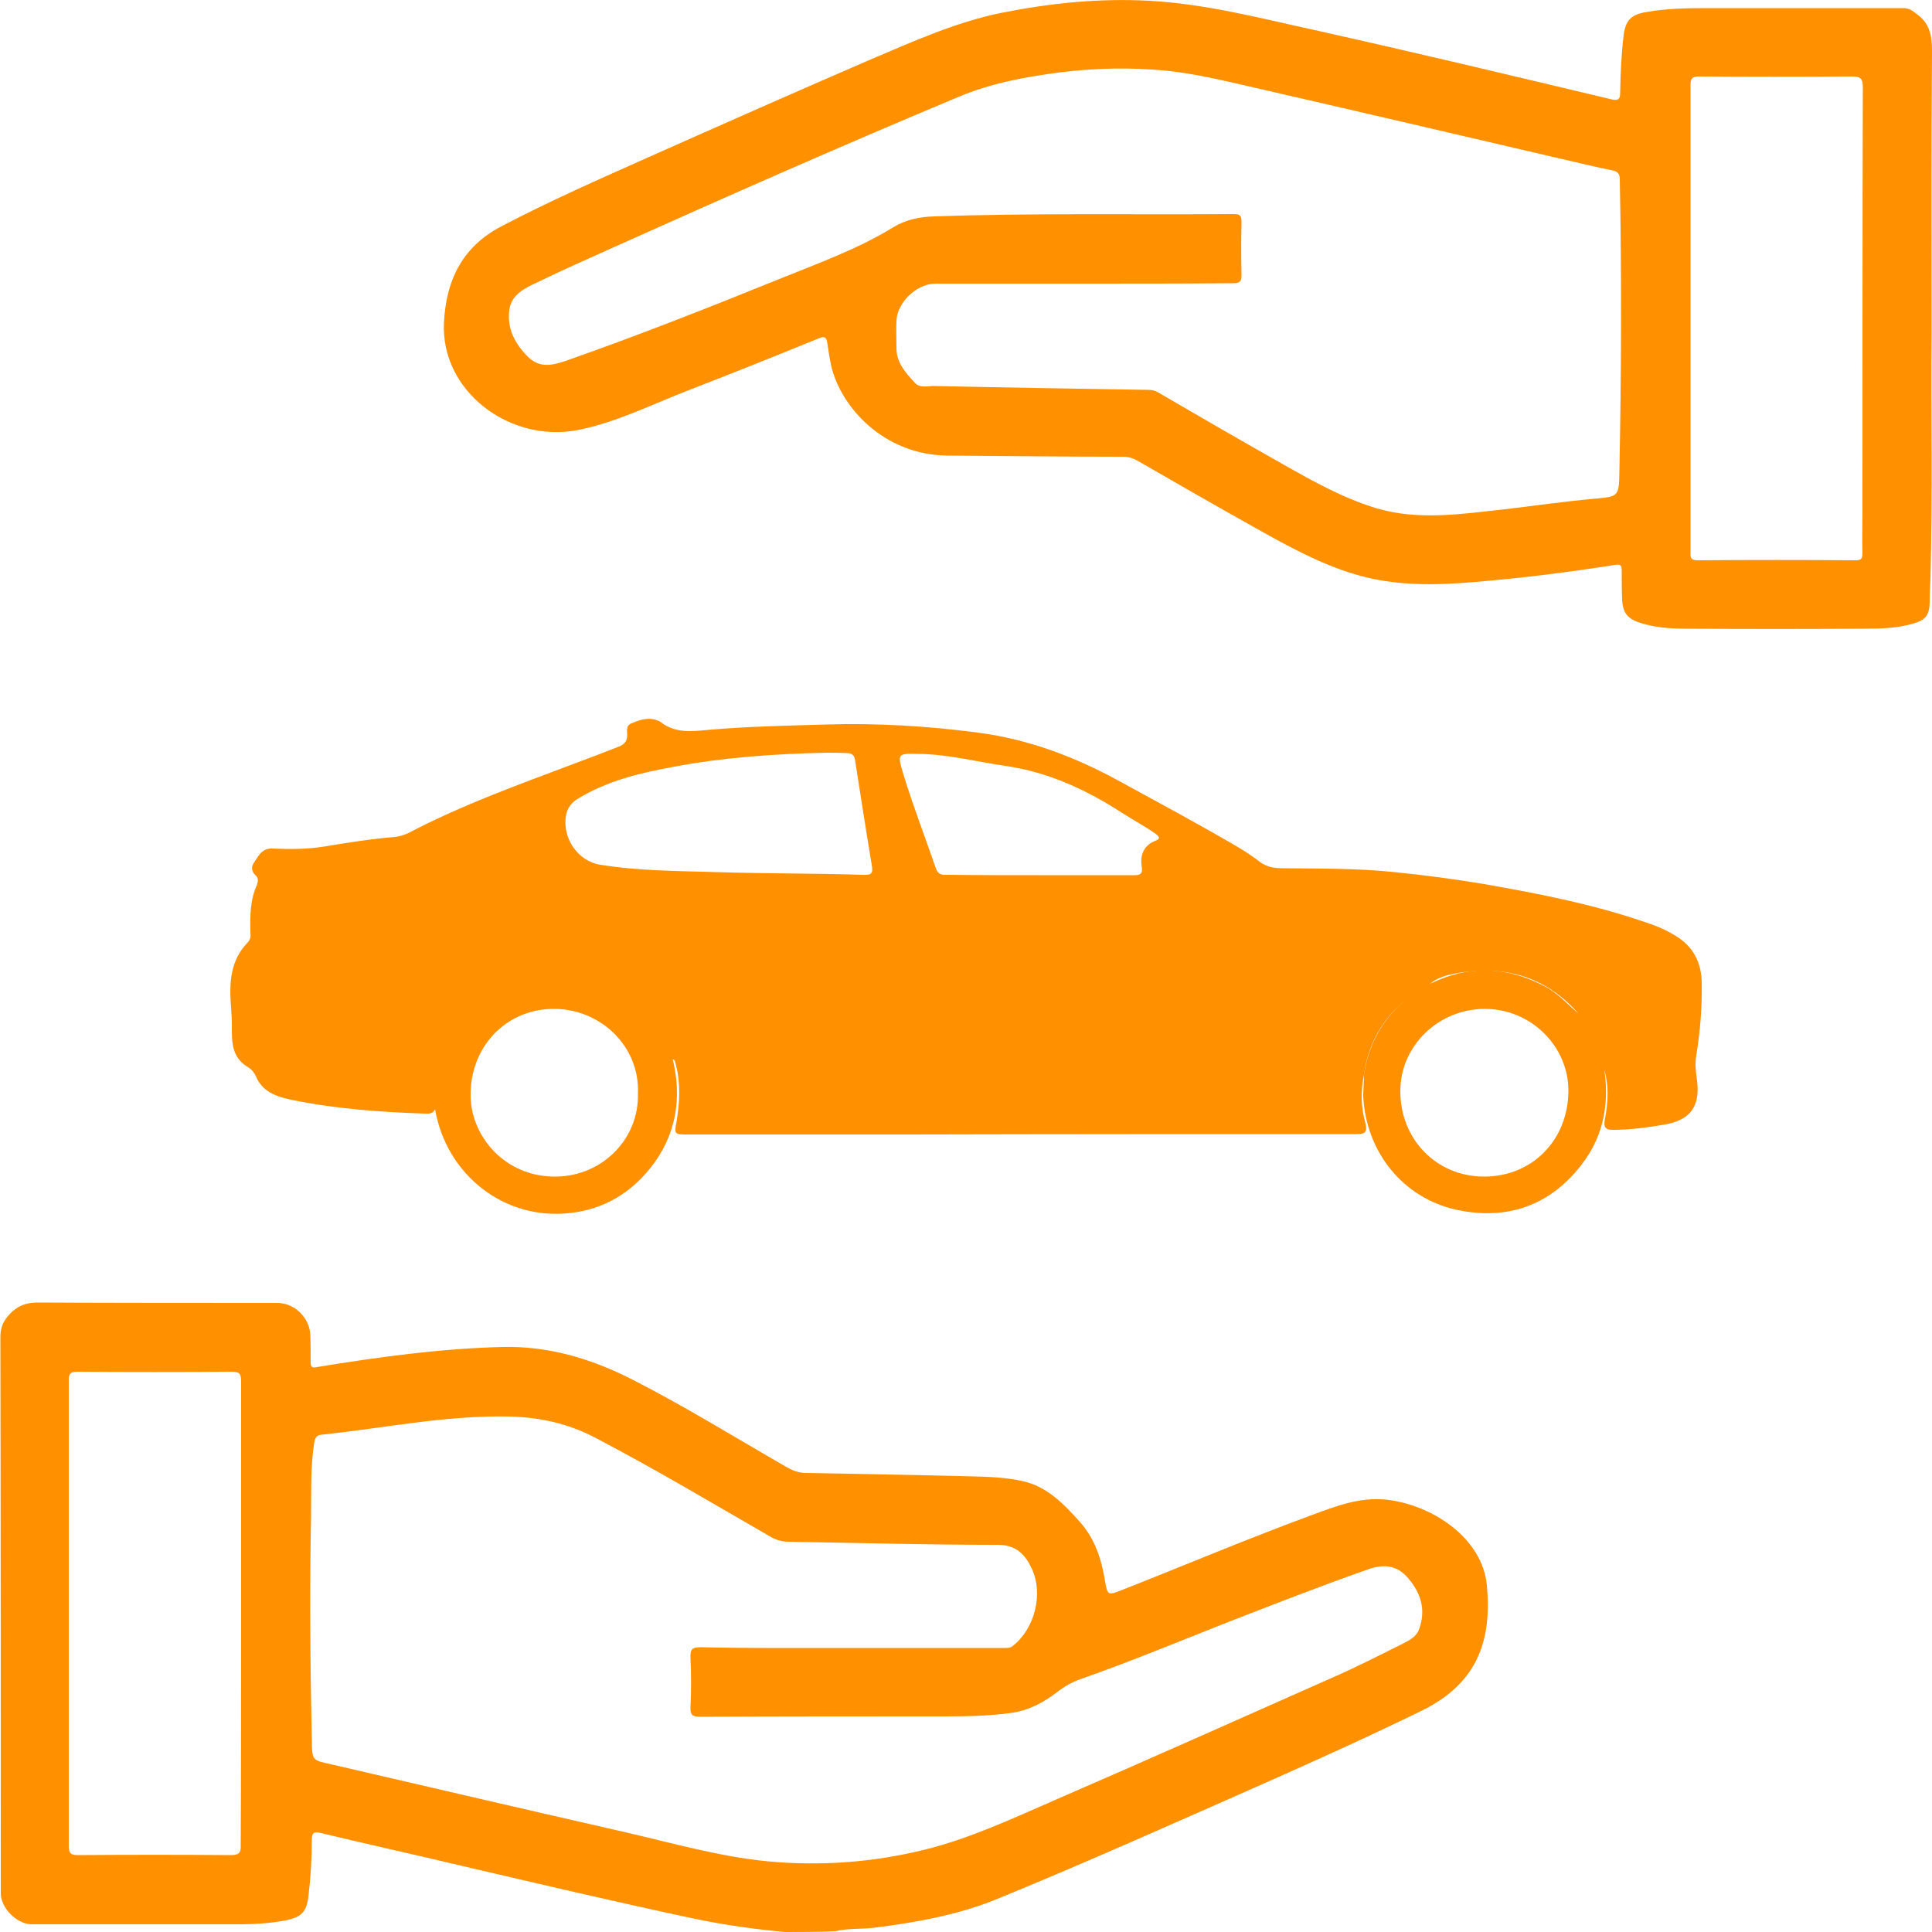
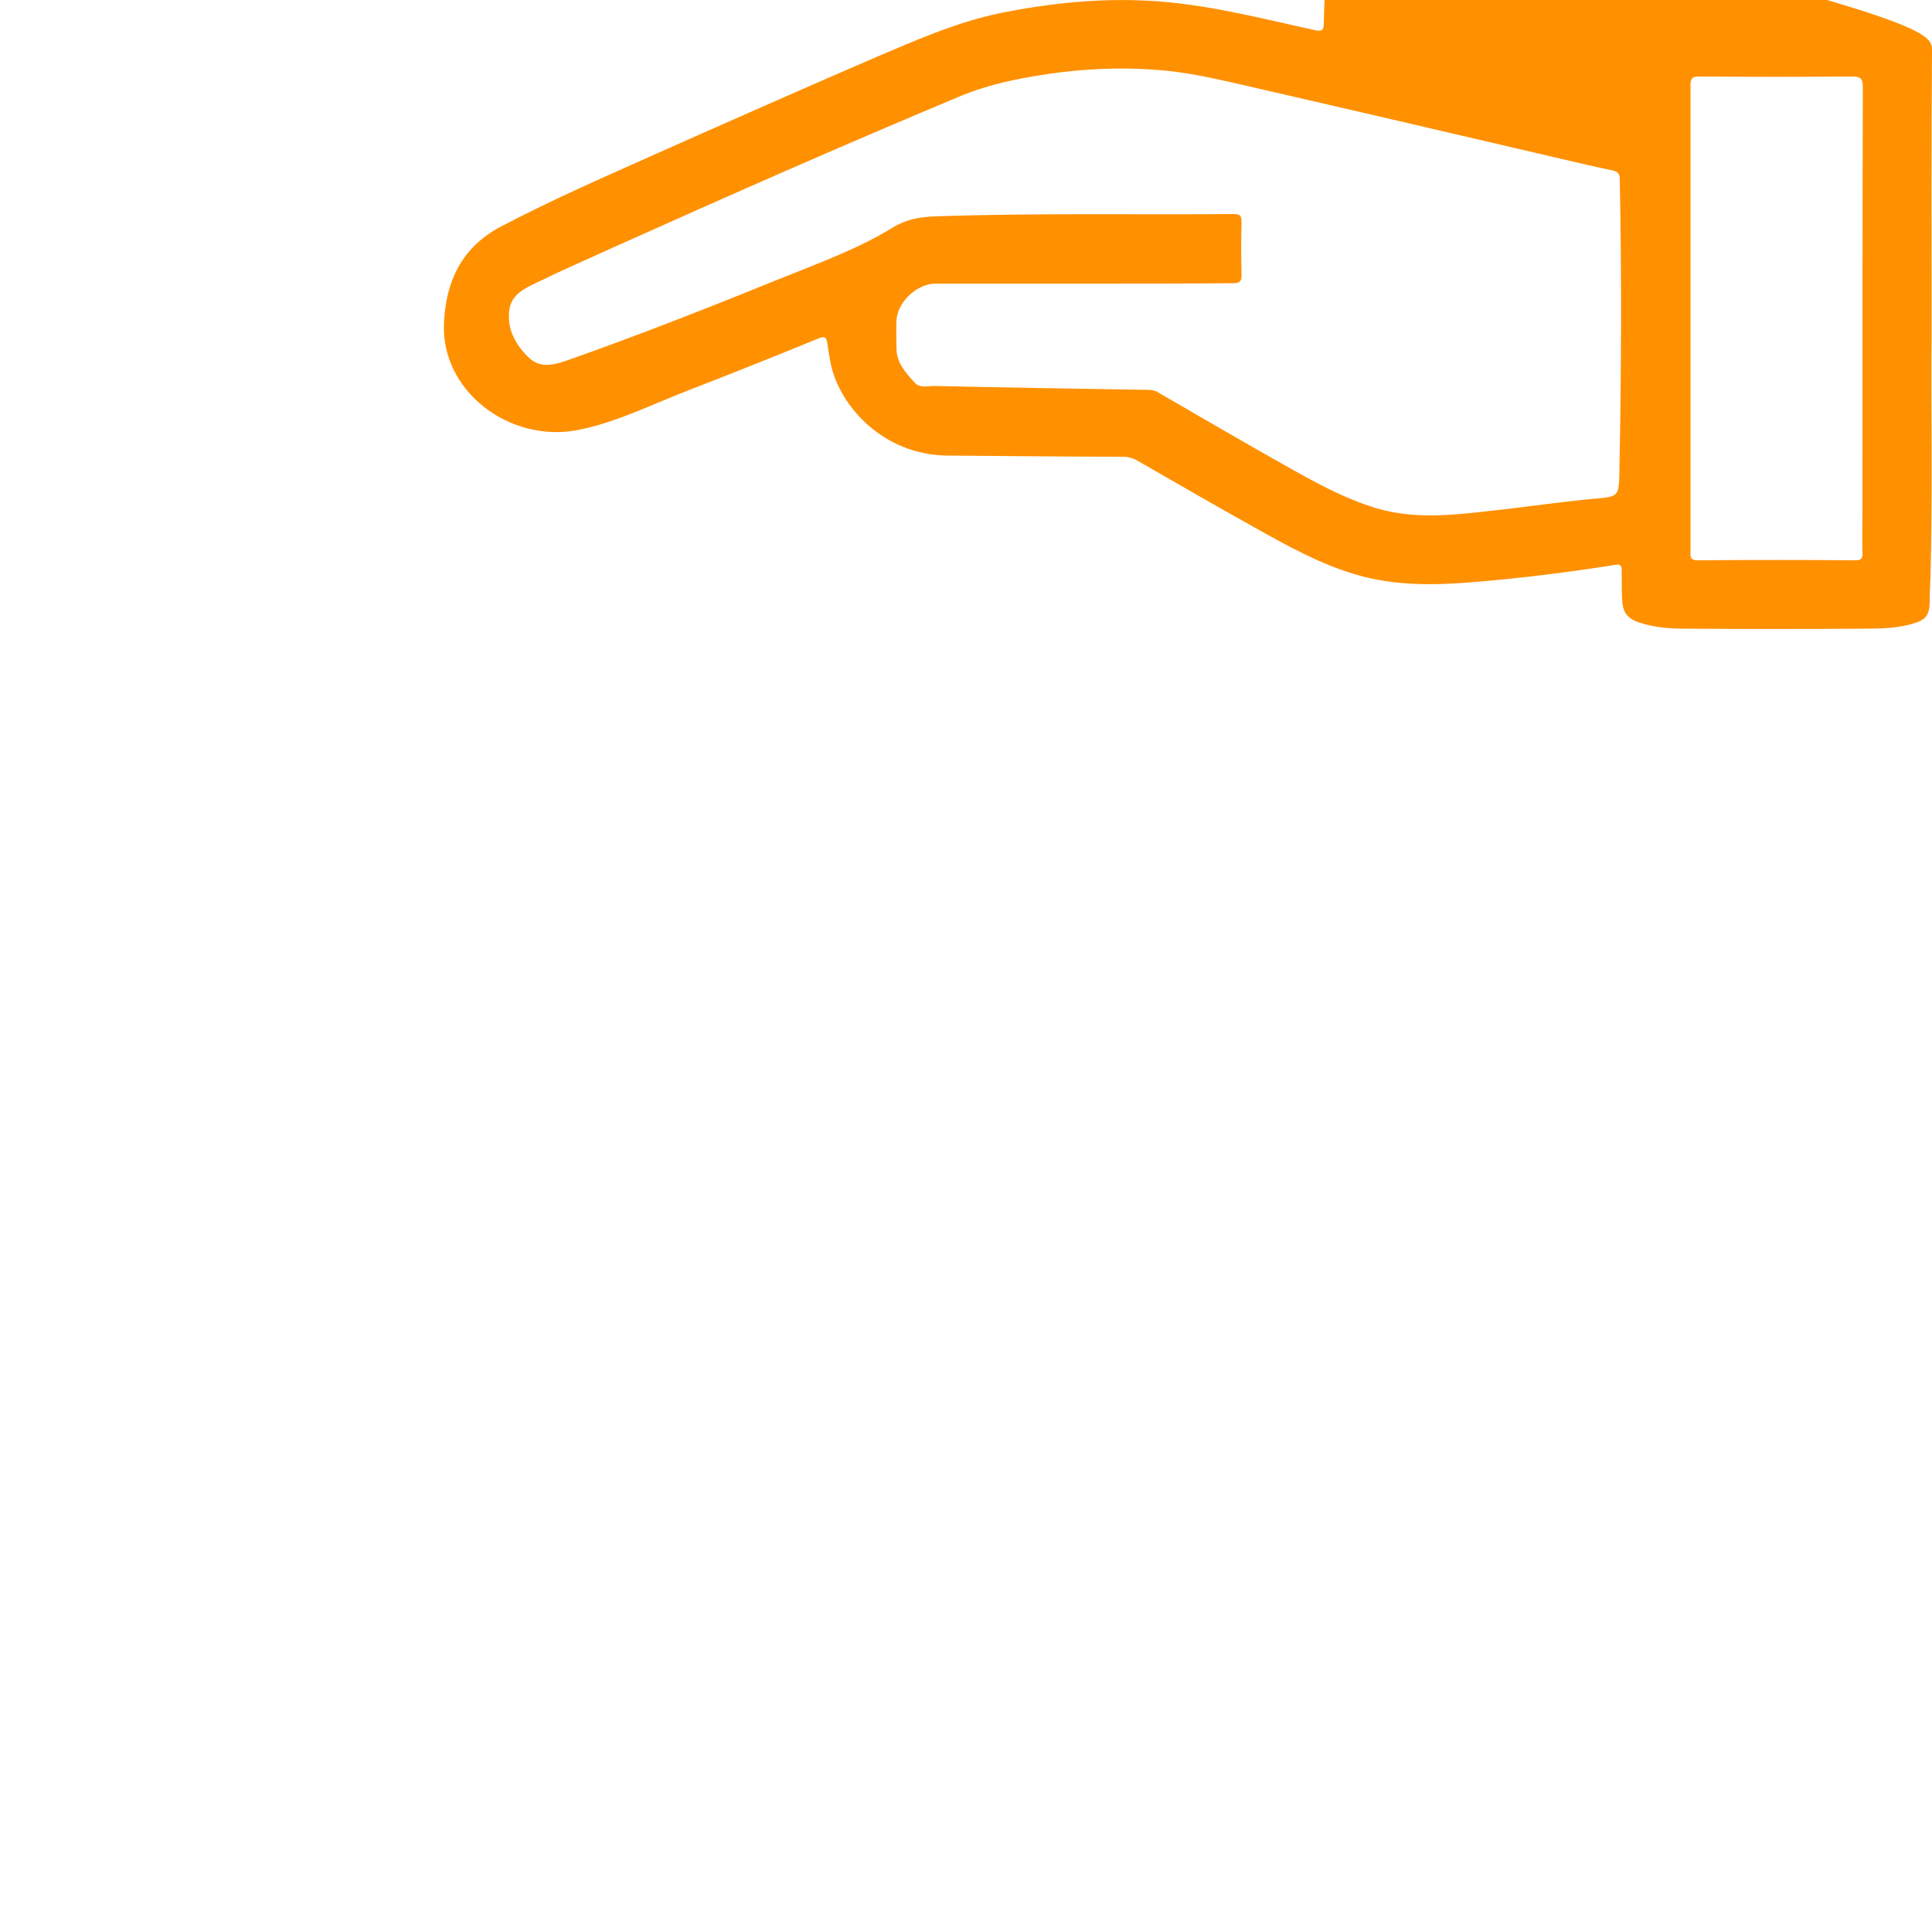
<svg xmlns="http://www.w3.org/2000/svg" id="Слой_1" x="0px" y="0px" viewBox="0 0 50 50" style="enable-background:new 0 0 50 50;" xml:space="preserve">
  <style type="text/css"> .st0{fill:#FF9000;} </style>
  <g>
-     <path class="st0" d="M20.32,50c-0.78-0.07-1.56-0.18-2.33-0.34c-2.02-0.43-4.02-0.9-6.03-1.37c-1.22-0.29-2.44-0.56-3.65-0.85 c-0.2-0.05-0.24,0-0.24,0.18c0,0.49-0.03,0.98-0.09,1.47c-0.05,0.4-0.19,0.53-0.59,0.61c-0.38,0.07-0.77,0.1-1.16,0.1 c-1.8,0-3.61,0-5.41,0c-0.38,0-0.8-0.42-0.8-0.8c0-4.8,0-9.59-0.01-14.39c0-0.25,0.07-0.42,0.24-0.6c0.21-0.22,0.42-0.3,0.73-0.3 c2.07,0.01,4.13,0.01,6.2,0.01c0.44,0,0.83,0.38,0.85,0.82c0.01,0.24,0.01,0.48,0.01,0.71c0,0.12,0.03,0.16,0.16,0.13 c1.59-0.26,3.19-0.48,4.8-0.52c1.17-0.03,2.27,0.29,3.32,0.82c1.38,0.7,2.7,1.52,4.04,2.29c0.16,0.09,0.32,0.15,0.5,0.15 c1.45,0.03,2.91,0.05,4.36,0.09c0.41,0.01,0.83,0.03,1.24,0.12c0.64,0.14,1.07,0.59,1.49,1.06c0.39,0.44,0.56,0.97,0.65,1.54 c0.06,0.35,0.08,0.36,0.41,0.23c1.65-0.65,3.28-1.34,4.94-1.95c0.62-0.23,1.24-0.47,1.92-0.4c1.2,0.13,2.5,1,2.61,2.22 c0.13,1.4-0.22,2.52-1.68,3.24c-1.33,0.65-2.68,1.26-4.03,1.86c-2.31,1.02-4.61,2.05-6.95,3.01c-1.02,0.42-2.1,0.61-3.2,0.75 c-0.34,0.04-0.68,0.01-1.01,0.09C21.17,50,20.74,50,20.32,50z M22.03,42.65c1.31,0,2.62,0,3.93,0c0.09,0,0.18,0.01,0.26-0.06 c0.56-0.45,0.79-1.34,0.48-2c-0.17-0.36-0.4-0.61-0.88-0.61c-1.8,0-3.6-0.05-5.4-0.08c-0.17,0-0.33-0.04-0.48-0.13 c-1.51-0.87-3-1.76-4.55-2.57c-0.69-0.36-1.42-0.52-2.19-0.54c-1.65-0.04-3.25,0.3-4.88,0.47c-0.14,0.01-0.17,0.1-0.19,0.22 C8.03,38,8.06,38.63,8.05,39.26c-0.04,1.93-0.02,3.86,0.02,5.78c0.01,0.52,0,0.51,0.5,0.62c2.54,0.59,5.08,1.18,7.62,1.76 c1.22,0.28,2.43,0.63,3.67,0.75c1.37,0.13,2.73,0.03,4.07-0.3c1.17-0.29,2.26-0.8,3.36-1.28c2.42-1.05,4.82-2.12,7.23-3.19 c0.59-0.26,1.18-0.56,1.76-0.85c0.17-0.09,0.36-0.17,0.44-0.37c0.19-0.5,0.06-0.95-0.28-1.34c-0.29-0.34-0.64-0.37-1.05-0.22 c-1.25,0.44-2.48,0.92-3.71,1.4c-1.24,0.49-2.47,1-3.73,1.44c-0.22,0.08-0.41,0.19-0.59,0.33c-0.35,0.27-0.74,0.48-1.19,0.54 c-0.58,0.08-1.17,0.09-1.75,0.09c-2.1,0-4.2,0-6.3,0.01c-0.2,0-0.26-0.05-0.25-0.25c0.02-0.42,0.02-0.85,0-1.28 c-0.01-0.21,0.04-0.27,0.26-0.27C19.42,42.66,20.72,42.65,22.03,42.65z M6.24,41.76C6.24,41.76,6.24,41.76,6.24,41.76 c0-2.01,0-4.01,0-6.02c0-0.19-0.05-0.24-0.24-0.24c-1.33,0.01-2.67,0.01-4,0c-0.19,0-0.22,0.06-0.22,0.23c0,4.01,0,8.03,0,12.04 c0,0.2,0.06,0.24,0.24,0.24c1.32-0.01,2.64-0.01,3.95,0c0.21,0,0.27-0.05,0.26-0.27C6.24,45.75,6.24,43.76,6.24,41.76z" />
-     <path class="st0" d="M49.99,8.64c-0.02,1.86,0.03,4.09-0.03,6.32c-0.01,0.21-0.02,0.42-0.02,0.64c-0.01,0.31-0.1,0.44-0.4,0.53 c-0.42,0.13-0.85,0.14-1.29,0.14c-1.55,0.01-3.09,0.01-4.64,0c-0.39,0-0.78-0.03-1.16-0.15c-0.34-0.11-0.46-0.27-0.47-0.63 c-0.01-0.24-0.01-0.48-0.01-0.71c0-0.14-0.02-0.19-0.18-0.16c-1.2,0.19-2.4,0.34-3.6,0.44c-1.05,0.09-2.08,0.11-3.1-0.19 c-0.95-0.28-1.8-0.76-2.66-1.24c-1-0.56-1.99-1.13-2.98-1.7c-0.12-0.07-0.24-0.11-0.38-0.11c-1.52,0-3.04-0.02-4.56-0.03 c-1.65-0.02-2.76-1.27-3-2.33c-0.04-0.19-0.07-0.38-0.1-0.58c-0.02-0.15-0.07-0.19-0.23-0.12c-1.1,0.45-2.2,0.89-3.31,1.32 c-0.97,0.37-1.9,0.85-2.92,1.05c-1.76,0.34-3.55-1.01-3.46-2.78c0.05-1.06,0.45-1.95,1.48-2.49c1.24-0.65,2.53-1.22,3.81-1.79 c1.91-0.85,3.83-1.7,5.75-2.53c1.11-0.47,2.21-0.97,3.4-1.21c1.26-0.25,2.52-0.38,3.81-0.31c1.47,0.08,2.87,0.45,4.29,0.76 c2.56,0.57,5.11,1.18,7.67,1.79c0.21,0.05,0.23-0.03,0.23-0.19c0.01-0.49,0.03-0.98,0.09-1.47c0.05-0.39,0.2-0.54,0.6-0.6 c0.51-0.09,1.03-0.1,1.55-0.1c1.69,0,3.38,0,5.08,0c0.15,0,0.24,0.06,0.35,0.15C49.93,0.59,50,0.9,50,1.31 C49.98,3.63,49.99,5.95,49.99,8.64z M27.96,7.34c-1.25,0-2.5,0-3.75,0c-0.48,0-0.99,0.48-1.01,0.96c-0.01,0.24,0,0.48,0,0.71 c0,0.38,0.24,0.64,0.48,0.9c0.14,0.15,0.35,0.07,0.53,0.08c1.83,0.04,3.67,0.07,5.51,0.1c0.1,0,0.18,0.02,0.26,0.07 c1.08,0.63,2.17,1.26,3.25,1.87c0.76,0.43,1.53,0.86,2.38,1.12c1.11,0.33,2.22,0.15,3.33,0.03c0.77-0.09,1.53-0.2,2.29-0.27 c0.66-0.06,0.67-0.04,0.68-0.72c0.05-2.51,0.06-5.03,0.01-7.54c0-0.14-0.04-0.21-0.19-0.24c-0.45-0.09-0.89-0.2-1.33-0.3 c-2.66-0.62-5.31-1.24-7.97-1.85c-0.74-0.17-1.48-0.35-2.24-0.43c-0.92-0.09-1.83-0.07-2.74,0.04c-0.91,0.12-1.8,0.28-2.65,0.64 c-2.99,1.25-5.96,2.56-8.92,3.89c-0.66,0.3-1.33,0.59-1.98,0.91c-0.32,0.15-0.67,0.31-0.72,0.72c-0.06,0.48,0.15,0.87,0.48,1.2 c0.3,0.3,0.62,0.23,0.98,0.11c1.88-0.66,3.73-1.39,5.58-2.14c0.99-0.4,1.99-0.76,2.9-1.32c0.33-0.2,0.69-0.27,1.07-0.28 c2.58-0.09,5.17-0.04,7.75-0.06c0.17,0,0.19,0.06,0.19,0.21c-0.01,0.45-0.01,0.9,0,1.35c0.01,0.2-0.06,0.23-0.24,0.23 C30.58,7.34,29.27,7.34,27.96,7.34z M43.75,8.24C43.75,8.24,43.75,8.24,43.75,8.24c0,0.14,0,0.27,0,0.41c0,1.87,0,3.74,0,5.61 c0,0.12-0.03,0.24,0.18,0.24c1.37-0.01,2.74-0.01,4.1,0c0.14,0,0.17-0.05,0.17-0.18c-0.01-0.37,0-0.73,0-1.1 c0-3.65,0-7.31,0.01-10.96c0-0.22-0.05-0.28-0.28-0.28c-1.32,0.01-2.63,0.01-3.95,0c-0.17,0-0.23,0.03-0.23,0.22 C43.75,4.21,43.75,6.22,43.75,8.24z" />
+     <path class="st0" d="M49.99,8.64c-0.02,1.86,0.03,4.09-0.03,6.32c-0.01,0.21-0.02,0.42-0.02,0.64c-0.01,0.31-0.1,0.44-0.4,0.53 c-0.42,0.13-0.85,0.14-1.29,0.14c-1.55,0.01-3.09,0.01-4.64,0c-0.39,0-0.78-0.03-1.16-0.15c-0.34-0.11-0.46-0.27-0.47-0.63 c-0.01-0.24-0.01-0.48-0.01-0.71c0-0.14-0.02-0.19-0.18-0.16c-1.2,0.19-2.4,0.34-3.6,0.44c-1.05,0.09-2.08,0.11-3.1-0.19 c-0.95-0.28-1.8-0.76-2.66-1.24c-1-0.56-1.99-1.13-2.98-1.7c-0.12-0.07-0.24-0.11-0.38-0.11c-1.52,0-3.04-0.02-4.56-0.03 c-1.65-0.02-2.76-1.27-3-2.33c-0.04-0.19-0.07-0.38-0.1-0.58c-0.02-0.15-0.07-0.19-0.23-0.12c-1.1,0.45-2.2,0.89-3.31,1.32 c-0.97,0.37-1.9,0.85-2.92,1.05c-1.76,0.34-3.55-1.01-3.46-2.78c0.05-1.06,0.45-1.95,1.48-2.49c1.24-0.65,2.53-1.22,3.81-1.79 c1.91-0.85,3.83-1.7,5.75-2.53c1.11-0.47,2.21-0.97,3.4-1.21c1.26-0.25,2.52-0.38,3.81-0.31c1.47,0.08,2.87,0.45,4.29,0.76 c0.21,0.05,0.23-0.03,0.23-0.19c0.01-0.49,0.03-0.98,0.09-1.47c0.05-0.39,0.2-0.54,0.6-0.6 c0.51-0.09,1.03-0.1,1.55-0.1c1.69,0,3.38,0,5.08,0c0.15,0,0.24,0.06,0.35,0.15C49.93,0.59,50,0.9,50,1.31 C49.98,3.63,49.99,5.95,49.99,8.64z M27.96,7.34c-1.25,0-2.5,0-3.75,0c-0.48,0-0.99,0.48-1.01,0.96c-0.01,0.24,0,0.48,0,0.71 c0,0.38,0.24,0.64,0.48,0.9c0.14,0.15,0.35,0.07,0.53,0.08c1.83,0.04,3.67,0.07,5.51,0.1c0.1,0,0.18,0.02,0.26,0.07 c1.08,0.63,2.17,1.26,3.25,1.87c0.76,0.43,1.53,0.86,2.38,1.12c1.11,0.33,2.22,0.15,3.33,0.03c0.77-0.09,1.53-0.2,2.29-0.27 c0.66-0.06,0.67-0.04,0.68-0.72c0.05-2.51,0.06-5.03,0.01-7.54c0-0.14-0.04-0.21-0.19-0.24c-0.45-0.09-0.89-0.2-1.33-0.3 c-2.66-0.62-5.31-1.24-7.97-1.85c-0.74-0.17-1.48-0.35-2.24-0.43c-0.92-0.09-1.83-0.07-2.74,0.04c-0.91,0.12-1.8,0.28-2.65,0.64 c-2.99,1.25-5.96,2.56-8.92,3.89c-0.66,0.3-1.33,0.59-1.98,0.91c-0.32,0.15-0.67,0.31-0.72,0.72c-0.06,0.48,0.15,0.87,0.48,1.2 c0.3,0.3,0.62,0.23,0.98,0.11c1.88-0.66,3.73-1.39,5.58-2.14c0.99-0.4,1.99-0.76,2.9-1.32c0.33-0.2,0.69-0.27,1.07-0.28 c2.58-0.09,5.17-0.04,7.75-0.06c0.17,0,0.19,0.06,0.19,0.21c-0.01,0.45-0.01,0.9,0,1.35c0.01,0.2-0.06,0.23-0.24,0.23 C30.58,7.34,29.27,7.34,27.96,7.34z M43.75,8.24C43.75,8.24,43.75,8.24,43.75,8.24c0,0.14,0,0.27,0,0.41c0,1.87,0,3.74,0,5.61 c0,0.12-0.03,0.24,0.18,0.24c1.37-0.01,2.74-0.01,4.1,0c0.14,0,0.17-0.05,0.17-0.18c-0.01-0.37,0-0.73,0-1.1 c0-3.65,0-7.31,0.01-10.96c0-0.22-0.05-0.28-0.28-0.28c-1.32,0.01-2.63,0.01-3.95,0c-0.17,0-0.23,0.03-0.23,0.22 C43.75,4.21,43.75,6.22,43.75,8.24z" />
  </g>
  <g>
-     <path class="st0" d="M35.3,27.81c-0.09,0.43-0.08,0.85,0.04,1.27c0.05,0.21-0.01,0.27-0.21,0.27c-3.87,0-7.74,0-11.6,0.01 c-1.92,0-3.84,0-5.75,0c-0.33,0-0.33-0.01-0.27-0.34c0.08-0.49,0.11-0.98-0.02-1.47c-0.02-0.05,0-0.1-0.08-0.14 c0.25,1.04,0.08,1.99-0.58,2.82c-0.53,0.66-1.21,1.06-2.05,1.16c-1.74,0.21-3.23-1-3.52-2.68c-0.07,0.13-0.17,0.11-0.27,0.11 c-1.14-0.04-2.29-0.12-3.41-0.35c-0.39-0.08-0.78-0.19-0.96-0.62c-0.04-0.09-0.11-0.18-0.2-0.23C5.98,27.36,6,26.94,6,26.52 c0-0.15-0.01-0.3-0.02-0.45c-0.05-0.62-0.03-1.21,0.44-1.69c0.07-0.08,0.07-0.16,0.06-0.24c-0.01-0.42-0.01-0.85,0.17-1.24 c0.03-0.08,0.04-0.17-0.02-0.23c-0.13-0.12-0.14-0.24-0.04-0.37c0.11-0.17,0.2-0.35,0.46-0.34c0.44,0.02,0.89,0.02,1.33-0.05 c0.61-0.1,1.23-0.2,1.84-0.25c0.2-0.02,0.38-0.11,0.56-0.21c1.3-0.66,2.66-1.15,4.01-1.66c0.41-0.15,0.82-0.31,1.23-0.47 c0.12-0.05,0.2-0.12,0.21-0.26c0.01-0.12-0.05-0.27,0.11-0.34c0.19-0.08,0.39-0.15,0.6-0.1c0.05,0.02,0.11,0.03,0.15,0.06 c0.37,0.3,0.81,0.25,1.23,0.21c1.02-0.09,2.05-0.11,3.07-0.14c1.32-0.04,2.62,0.04,3.92,0.21c1.3,0.17,2.49,0.62,3.63,1.24 c1.04,0.57,2.09,1.13,3.11,1.73c0.21,0.12,0.4,0.26,0.59,0.4c0.17,0.11,0.34,0.14,0.54,0.14c0.97,0.01,1.94,0,2.91,0.1 c0.78,0.08,1.55,0.18,2.32,0.31c1.49,0.26,2.96,0.55,4.38,1.06c0.19,0.07,0.38,0.16,0.56,0.27c0.47,0.28,0.69,0.7,0.69,1.25 c0.01,0.62-0.04,1.24-0.14,1.85c-0.04,0.22-0.01,0.44,0.02,0.66c0.08,0.66-0.17,1.01-0.82,1.13c-0.46,0.08-0.91,0.14-1.37,0.14 c-0.18,0-0.23-0.07-0.2-0.25c0.09-0.46,0.12-0.93-0.04-1.39c-0.1-0.47-0.28-0.91-0.61-1.28c-0.03-0.1-0.11-0.18-0.18-0.25 c-0.81-0.82-1.79-1.07-2.9-0.9c-0.3,0.05-0.61,0.11-0.85,0.34c-0.14,0.05-0.26,0.12-0.37,0.21C35.87,26.23,35.42,26.92,35.3,27.81z M21.39,19.48c-1.36,0.03-2.65,0.12-3.93,0.36c-0.88,0.16-1.74,0.36-2.52,0.84c-0.16,0.1-0.25,0.23-0.29,0.41 c-0.11,0.59,0.3,1.2,0.89,1.29c0.99,0.16,2,0.16,2.99,0.19c1.26,0.04,2.53,0.03,3.79,0.07c0.24,0.01,0.28-0.03,0.24-0.26 c-0.15-0.9-0.29-1.81-0.43-2.7c-0.02-0.14-0.08-0.19-0.22-0.19C21.73,19.48,21.53,19.48,21.39,19.48z M26.91,22.65 c0.81,0,1.62,0,2.43,0c0.15,0,0.24-0.02,0.21-0.21c-0.05-0.3,0.04-0.56,0.35-0.68c0.14-0.05,0.1-0.11,0.01-0.18 c-0.27-0.19-0.57-0.35-0.85-0.53c-0.94-0.61-1.93-1.07-3.05-1.23c-0.75-0.11-1.48-0.3-2.24-0.31c-0.55-0.01-0.55-0.01-0.39,0.53 c0.25,0.82,0.56,1.62,0.84,2.43c0.05,0.16,0.16,0.18,0.3,0.17C25.31,22.65,26.11,22.65,26.91,22.65z M16.51,28.32 c0.06-1.26-1-2.24-2.23-2.21c-1.21,0.03-2.13,1-2.1,2.28c0.02,1.01,0.88,2.08,2.22,2.06C15.59,30.43,16.53,29.48,16.51,28.32z" />
-     <path class="st0" d="M35.3,27.81c0.13-0.89,0.58-1.58,1.3-2.13c0.11-0.08,0.24-0.16,0.37-0.21c0.08-0.03,0.16-0.06,0.24-0.1 c0.94-0.4,1.84-0.32,2.74,0.14c0.37,0.19,0.64,0.5,0.94,0.76c0.33,0.37,0.51,0.81,0.61,1.28c0.16,0.94,0.03,1.81-0.56,2.58 c-0.82,1.07-1.93,1.46-3.24,1.18c-1.39-0.3-2.35-1.5-2.42-2.94C35.28,28.2,35.3,28,35.3,27.81z M38.43,26.11 c-1.2,0-2.19,0.95-2.19,2.13c0,1.25,0.94,2.21,2.17,2.21c1.24,0,2.17-0.94,2.18-2.21C40.6,27.08,39.62,26.11,38.43,26.11z" />
-   </g>
+     </g>
  <g> </g>
  <g> </g>
  <g> </g>
  <g> </g>
  <g> </g>
  <g> </g>
</svg>